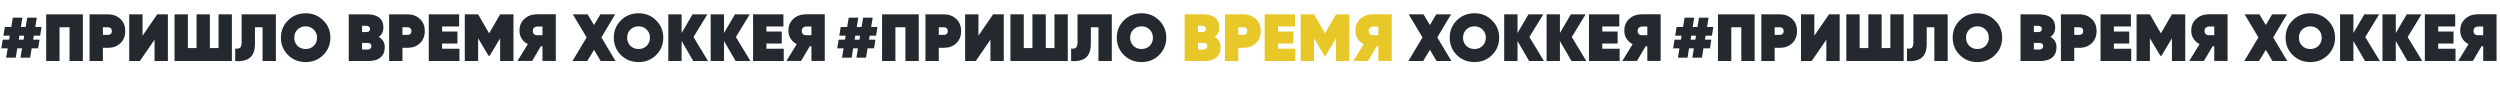
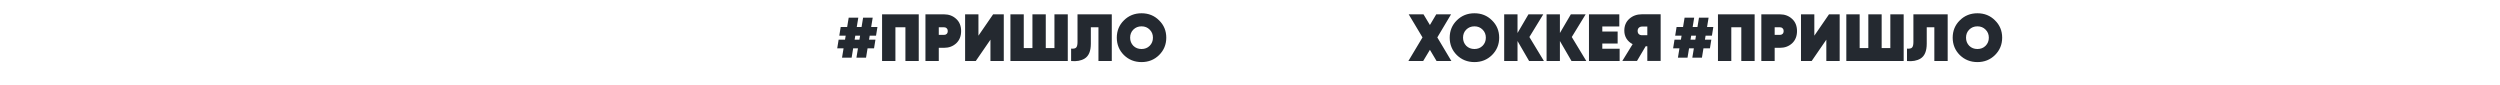
<svg xmlns="http://www.w3.org/2000/svg" width="7498" height="255" viewBox="0 0 7498 255" fill="none">
-   <path d="M124.6 81L120.4 107H101.4L99.4 119H118.6L114.4 145H95L90.4 173H61.6L66.2 145H51.8L47.2 173H18.4L23 145H4L8.2 119H27.4L29.4 107H10.2L14.4 81H33.8L38.4 53H67.2L62.6 81H77L81.6 53H110.4L105.8 81H124.6ZM56.2 119H70.6L72.6 107H58.2L56.2 119ZM138.516 43H248.516V183H208.516V81.8H178.516V183H138.516V43ZM268.594 43H324.594C338.994 43 351.127 47.6 360.994 56.8C370.727 65.733 375.594 77.867 375.594 93.2C375.594 108.4 370.727 120.6 360.994 129.8C351.127 138.867 338.994 143.4 324.594 143.4H308.594V183H268.594V43ZM308.594 104.6H324.594C327.794 104.6 330.394 103.6 332.394 101.6C334.527 99.467 335.594 96.667 335.594 93.2C335.594 89.733 334.527 87 332.394 85C330.394 82.867 327.794 81.8 324.594 81.8H308.594V104.6ZM503.539 183H463.539V119L419.539 183H387.539V43H427.539V107L471.539 43H503.539V183ZM655.477 144.2V43H695.477V183H523.477V43H563.477V144.2H589.477V43H629.477V144.2H655.477ZM705.469 183V145.8C712.669 146.467 717.669 145.467 720.469 142.8C723.269 140 724.669 134.467 724.669 126.2V43H827.469V183H787.469V81.8H764.669V131C764.669 153.133 758.469 168 746.069 175.6C735.402 182.133 721.869 184.6 705.469 183ZM969.3 165.2C955.033 179.2 937.5 186.2 916.7 186.2C895.9 186.2 878.3 179.2 863.9 165.2C849.633 150.933 842.5 133.533 842.5 113C842.5 92.333 849.633 75 863.9 61C878.167 46.867 895.767 39.8 916.7 39.8C937.633 39.8 955.167 46.867 969.3 61C983.7 75 990.9 92.333 990.9 113C990.9 133.533 983.7 150.933 969.3 165.2ZM892.1 137.4C898.633 143.8 906.833 147 916.7 147C926.567 147 934.7 143.8 941.1 137.4C947.633 130.867 950.9 122.733 950.9 113C950.9 103.267 947.633 95.2 941.1 88.8C934.7 82.267 926.567 79 916.7 79C906.833 79 898.633 82.267 892.1 88.8C885.7 95.2 882.5 103.267 882.5 113C882.5 122.6 885.7 130.733 892.1 137.4Z" fill="#242930" />
-   <path d="M1135.94 110.8C1147.94 117.6 1153.94 127.933 1153.94 141.8C1153.94 154.733 1149.74 164.867 1141.34 172.2C1132.94 179.4 1120.87 183 1105.14 183H1045.94V43H1101.54C1117.27 43 1129.27 46.4 1137.54 53.2C1145.8 60 1149.94 69.733 1149.94 82.4C1149.94 94.533 1145.27 104 1135.94 110.8ZM1099.14 77.4H1085.94V96.2L1101.34 96C1107.07 95.2 1109.94 92.133 1109.94 86.8C1109.94 83.867 1108.87 81.6 1106.74 80C1104.74 78.267 1102.2 77.4 1099.14 77.4ZM1085.94 148.6H1102.74C1105.94 148.6 1108.6 147.667 1110.74 145.8C1112.87 143.933 1113.94 141.533 1113.94 138.6C1113.94 133 1110.94 129.733 1104.94 128.8L1085.94 128.6V148.6ZM1167.03 43H1223.03C1237.43 43 1249.56 47.6 1259.43 56.8C1269.16 65.733 1274.03 77.867 1274.03 93.2C1274.03 108.4 1269.16 120.6 1259.43 129.8C1249.56 138.867 1237.43 143.4 1223.03 143.4H1207.03V183H1167.03V43ZM1207.03 104.6H1223.03C1226.23 104.6 1228.83 103.6 1230.83 101.6C1232.96 99.467 1234.03 96.667 1234.03 93.2C1234.03 89.733 1232.96 87 1230.83 85C1228.83 82.867 1226.23 81.8 1223.03 81.8H1207.03V104.6ZM1325.98 130.6V146.2H1377.98V183H1285.98V43H1376.98V79.4H1325.98V94.6H1371.98V130.6H1325.98ZM1499.98 43H1539.98V183H1499.98V114.8L1468.78 167.2H1465.18L1433.98 114.8V183H1393.98V43H1433.98L1466.98 100L1499.98 43ZM1611 42.8H1667V182.8H1627V138.8H1622L1596 182.8H1552L1583 132.4C1575.13 128.4 1569 122.933 1564.6 116C1560.2 108.933 1558 100.933 1558 92C1558 77.2 1563 65.333 1573 56.4C1583.13 47.333 1595.8 42.8 1611 42.8ZM1627 79.6H1611.8C1607.53 79.6 1604.13 80.8 1601.6 83.2C1599.2 85.467 1598 88.667 1598 92.8C1598 96.933 1599.2 100.133 1601.6 102.4C1604.13 104.667 1607.53 105.733 1611.8 105.6H1627V79.6ZM1803.79 112.2L1845.99 183H1801.59L1781.59 149.4L1761.39 183H1716.99L1759.39 112.2L1717.99 43H1762.39L1781.59 75L1800.59 43H1844.99L1803.79 112.2ZM1967.74 165.2C1953.47 179.2 1935.94 186.2 1915.14 186.2C1894.34 186.2 1876.74 179.2 1862.34 165.2C1848.07 150.933 1840.94 133.533 1840.94 113C1840.94 92.333 1848.07 75 1862.34 61C1876.6 46.867 1894.2 39.8 1915.14 39.8C1936.07 39.8 1953.6 46.867 1967.74 61C1982.14 75 1989.34 92.333 1989.34 113C1989.34 133.533 1982.14 150.933 1967.74 165.2ZM1890.54 137.4C1897.07 143.8 1905.27 147 1915.14 147C1925 147 1933.14 143.8 1939.54 137.4C1946.07 130.867 1949.34 122.733 1949.34 113C1949.34 103.267 1946.07 95.2 1939.54 88.8C1933.14 82.267 1925 79 1915.14 79C1905.27 79 1897.07 82.267 1890.54 88.8C1884.14 95.2 1880.94 103.267 1880.94 113C1880.94 122.6 1884.14 130.733 1890.54 137.4ZM2079.94 111L2123.54 183H2079.14L2044.34 123V183H2004.34V43H2044.34V99L2077.14 43H2121.54L2079.94 111ZM2207.08 111L2250.68 183H2206.28L2171.48 123V183H2131.48V43H2171.48V99L2204.28 43H2248.68L2207.08 111ZM2298.63 130.6V146.2H2350.63V183H2258.63V43H2349.63V79.4H2298.63V94.6H2344.63V130.6H2298.63ZM2417.64 42.8H2473.64V182.8H2433.64V138.8H2428.64L2402.64 182.8H2358.64L2389.64 132.4C2381.77 128.4 2375.64 122.933 2371.24 116C2366.84 108.933 2364.64 100.933 2364.64 92C2364.64 77.2 2369.64 65.333 2379.64 56.4C2389.77 47.333 2402.44 42.8 2417.64 42.8ZM2433.64 79.6H2418.44C2414.17 79.6 2410.77 80.8 2408.24 83.2C2405.84 85.467 2404.64 88.667 2404.64 92.8C2404.64 96.933 2405.84 100.133 2408.24 102.4C2410.77 104.667 2414.17 105.733 2418.44 105.6H2433.64V79.6Z" fill="#242930" />
  <path d="M5138.6 81L5134.4 107H5115.4L5113.4 119H5132.6L5128.4 145H5109L5104.4 173H5075.6L5080.2 145H5065.8L5061.2 173H5032.4L5037 145H5018L5022.2 119H5041.4L5043.4 107H5024.2L5028.4 81H5047.8L5052.4 53H5081.2L5076.6 81H5091L5095.6 53H5124.4L5119.8 81H5138.6ZM5070.2 119H5084.6L5086.6 107H5072.2L5070.2 119ZM5152.52 43H5262.52V183H5222.52V81.8H5192.52V183H5152.52V43ZM5282.59 43H5338.59C5352.99 43 5365.13 47.6 5374.99 56.8C5384.73 65.733 5389.59 77.867 5389.59 93.2C5389.59 108.4 5384.73 120.6 5374.99 129.8C5365.13 138.867 5352.99 143.4 5338.59 143.4H5322.59V183H5282.59V43ZM5322.59 104.6H5338.59C5341.79 104.6 5344.39 103.6 5346.39 101.6C5348.53 99.467 5349.59 96.667 5349.59 93.2C5349.59 89.733 5348.53 87 5346.39 85C5344.39 82.867 5341.79 81.8 5338.59 81.8H5322.59V104.6ZM5517.54 183H5477.54V119L5433.54 183H5401.54V43H5441.54V107L5485.54 43H5517.54V183ZM5669.48 144.2V43H5709.48V183H5537.48V43H5577.48V144.2H5603.48V43H5643.48V144.2H5669.48ZM5719.47 183V145.8C5726.67 146.467 5731.67 145.467 5734.47 142.8C5737.27 140 5738.67 134.467 5738.67 126.2V43H5841.47V183H5801.47V81.8H5778.67V131C5778.67 153.133 5772.47 168 5760.07 175.6C5749.4 182.133 5735.87 184.6 5719.47 183ZM5983.3 165.2C5969.03 179.2 5951.5 186.2 5930.7 186.2C5909.9 186.2 5892.3 179.2 5877.9 165.2C5863.63 150.933 5856.5 133.533 5856.5 113C5856.5 92.333 5863.63 75 5877.9 61C5892.17 46.867 5909.77 39.8 5930.7 39.8C5951.63 39.8 5969.17 46.867 5983.3 61C5997.7 75 6004.9 92.333 6004.9 113C6004.9 133.533 5997.7 150.933 5983.3 165.2ZM5906.1 137.4C5912.63 143.8 5920.83 147 5930.7 147C5940.57 147 5948.7 143.8 5955.1 137.4C5961.63 130.867 5964.9 122.733 5964.9 113C5964.9 103.267 5961.63 95.2 5955.1 88.8C5948.7 82.267 5940.57 79 5930.7 79C5920.83 79 5912.63 82.267 5906.1 88.8C5899.7 95.2 5896.5 103.267 5896.5 113C5896.5 122.6 5899.7 130.733 5906.1 137.4Z" fill="#242930" />
-   <path d="M6149.94 110.8C6161.94 117.6 6167.94 127.933 6167.94 141.8C6167.94 154.733 6163.74 164.867 6155.34 172.2C6146.94 179.4 6134.87 183 6119.14 183H6059.94V43H6115.54C6131.27 43 6143.27 46.4 6151.54 53.2C6159.8 60 6163.94 69.733 6163.94 82.4C6163.94 94.533 6159.27 104 6149.94 110.8ZM6113.14 77.4H6099.94V96.2L6115.34 96C6121.07 95.2 6123.94 92.133 6123.94 86.8C6123.94 83.867 6122.87 81.6 6120.74 80C6118.74 78.267 6116.2 77.4 6113.14 77.4ZM6099.94 148.6H6116.74C6119.94 148.6 6122.6 147.667 6124.74 145.8C6126.87 143.933 6127.94 141.533 6127.94 138.6C6127.94 133 6124.94 129.733 6118.94 128.8L6099.94 128.6V148.6ZM6181.03 43H6237.03C6251.43 43 6263.56 47.6 6273.43 56.8C6283.16 65.733 6288.03 77.867 6288.03 93.2C6288.03 108.4 6283.16 120.6 6273.43 129.8C6263.56 138.867 6251.43 143.4 6237.03 143.4H6221.03V183H6181.03V43ZM6221.03 104.6H6237.03C6240.23 104.6 6242.83 103.6 6244.83 101.6C6246.96 99.467 6248.03 96.667 6248.03 93.2C6248.03 89.733 6246.96 87 6244.83 85C6242.83 82.867 6240.23 81.8 6237.03 81.8H6221.03V104.6ZM6339.98 130.6V146.2H6391.98V183H6299.98V43H6390.98V79.4H6339.98V94.6H6385.98V130.6H6339.98ZM6513.98 43H6553.98V183H6513.98V114.8L6482.78 167.2H6479.18L6447.98 114.8V183H6407.98V43H6447.98L6480.98 100L6513.98 43ZM6625 42.8H6681V182.8H6641V138.8H6636L6610 182.8H6566L6597 132.4C6589.13 128.4 6583 122.933 6578.6 116C6574.2 108.933 6572 100.933 6572 92C6572 77.2 6577 65.333 6587 56.4C6597.13 47.333 6609.8 42.8 6625 42.8ZM6641 79.6H6625.8C6621.53 79.6 6618.13 80.8 6615.6 83.2C6613.2 85.467 6612 88.667 6612 92.8C6612 96.933 6613.2 100.133 6615.6 102.4C6618.13 104.667 6621.53 105.733 6625.8 105.6H6641V79.6ZM6817.79 112.2L6859.99 183H6815.59L6795.59 149.4L6775.39 183H6730.99L6773.39 112.2L6731.99 43H6776.39L6795.59 75L6814.59 43H6858.99L6817.79 112.2ZM6981.74 165.2C6967.47 179.2 6949.94 186.2 6929.14 186.2C6908.34 186.2 6890.74 179.2 6876.34 165.2C6862.07 150.933 6854.94 133.533 6854.94 113C6854.94 92.333 6862.07 75 6876.34 61C6890.6 46.867 6908.2 39.8 6929.14 39.8C6950.07 39.8 6967.6 46.867 6981.74 61C6996.14 75 7003.34 92.333 7003.34 113C7003.34 133.533 6996.14 150.933 6981.74 165.2ZM6904.54 137.4C6911.07 143.8 6919.27 147 6929.14 147C6939 147 6947.14 143.8 6953.54 137.4C6960.07 130.867 6963.34 122.733 6963.34 113C6963.34 103.267 6960.07 95.2 6953.54 88.8C6947.14 82.267 6939 79 6929.14 79C6919.27 79 6911.07 82.267 6904.54 88.8C6898.14 95.2 6894.94 103.267 6894.94 113C6894.94 122.6 6898.14 130.733 6904.54 137.4ZM7093.94 111L7137.54 183H7093.14L7058.34 123V183H7018.34V43H7058.34V99L7091.14 43H7135.54L7093.94 111ZM7221.08 111L7264.68 183H7220.28L7185.48 123V183H7145.48V43H7185.48V99L7218.28 43H7262.68L7221.08 111ZM7312.63 130.6V146.2H7364.63V183H7272.63V43H7363.63V79.4H7312.63V94.6H7358.63V130.6H7312.63ZM7431.64 42.8H7487.64V182.8H7447.64V138.8H7442.64L7416.64 182.8H7372.64L7403.64 132.4C7395.77 128.4 7389.64 122.933 7385.24 116C7380.84 108.933 7378.64 100.933 7378.64 92C7378.64 77.2 7383.64 65.333 7393.64 56.4C7403.77 47.333 7416.44 42.8 7431.64 42.8ZM7447.64 79.6H7432.44C7428.17 79.6 7424.77 80.8 7422.24 83.2C7419.84 85.467 7418.64 88.667 7418.64 92.8C7418.64 96.933 7419.84 100.133 7422.24 102.4C7424.77 104.667 7428.17 105.733 7432.44 105.6H7447.64V79.6Z" fill="#242930" />
  <path d="M2631.6 81L2627.4 107H2608.4L2606.4 119H2625.6L2621.4 145H2602L2597.4 173H2568.6L2573.2 145H2558.8L2554.2 173H2525.4L2530 145H2511L2515.2 119H2534.4L2536.4 107H2517.2L2521.4 81H2540.8L2545.4 53H2574.2L2569.6 81H2584L2588.6 53H2617.4L2612.8 81H2631.6ZM2563.2 119H2577.6L2579.6 107H2565.2L2563.2 119ZM2645.52 43H2755.52V183H2715.52V81.8H2685.52V183H2645.52V43ZM2775.59 43H2831.59C2845.99 43 2858.13 47.6 2867.99 56.8C2877.73 65.733 2882.59 77.867 2882.59 93.2C2882.59 108.4 2877.73 120.6 2867.99 129.8C2858.13 138.867 2845.99 143.4 2831.59 143.4H2815.59V183H2775.59V43ZM2815.59 104.6H2831.59C2834.79 104.6 2837.39 103.6 2839.39 101.6C2841.53 99.467 2842.59 96.667 2842.59 93.2C2842.59 89.733 2841.53 87 2839.39 85C2837.39 82.867 2834.79 81.8 2831.59 81.8H2815.59V104.6ZM3010.54 183H2970.54V119L2926.54 183H2894.54V43H2934.54V107L2978.54 43H3010.54V183ZM3162.48 144.2V43H3202.48V183H3030.48V43H3070.48V144.2H3096.48V43H3136.48V144.2H3162.48ZM3212.47 183V145.8C3219.67 146.467 3224.67 145.467 3227.47 142.8C3230.27 140 3231.67 134.467 3231.67 126.2V43H3334.47V183H3294.47V81.8H3271.67V131C3271.67 153.133 3265.47 168 3253.07 175.6C3242.4 182.133 3228.87 184.6 3212.47 183ZM3476.3 165.2C3462.03 179.2 3444.5 186.2 3423.7 186.2C3402.9 186.2 3385.3 179.2 3370.9 165.2C3356.63 150.933 3349.5 133.533 3349.5 113C3349.5 92.333 3356.63 75 3370.9 61C3385.17 46.867 3402.77 39.8 3423.7 39.8C3444.63 39.8 3462.17 46.867 3476.3 61C3490.7 75 3497.9 92.333 3497.9 113C3497.9 133.533 3490.7 150.933 3476.3 165.2ZM3399.1 137.4C3405.63 143.8 3413.83 147 3423.7 147C3433.57 147 3441.7 143.8 3448.1 137.4C3454.63 130.867 3457.9 122.733 3457.9 113C3457.9 103.267 3454.63 95.2 3448.1 88.8C3441.7 82.267 3433.57 79 3423.7 79C3413.83 79 3405.63 82.267 3399.1 88.8C3392.7 95.2 3389.5 103.267 3389.5 113C3389.5 122.6 3392.7 130.733 3399.1 137.4ZM4310.79 112.2L4352.99 183H4308.59L4288.59 149.4L4268.39 183H4223.99L4266.39 112.2L4224.99 43H4269.39L4288.59 75L4307.59 43H4351.99L4310.79 112.2ZM4474.74 165.2C4460.47 179.2 4442.94 186.2 4422.14 186.2C4401.34 186.2 4383.74 179.2 4369.34 165.2C4355.07 150.933 4347.94 133.533 4347.94 113C4347.94 92.333 4355.07 75 4369.34 61C4383.6 46.867 4401.2 39.8 4422.14 39.8C4443.07 39.8 4460.6 46.867 4474.74 61C4489.14 75 4496.34 92.333 4496.34 113C4496.34 133.533 4489.14 150.933 4474.74 165.2ZM4397.54 137.4C4404.07 143.8 4412.27 147 4422.14 147C4432 147 4440.14 143.8 4446.54 137.4C4453.07 130.867 4456.34 122.733 4456.34 113C4456.34 103.267 4453.07 95.2 4446.54 88.8C4440.14 82.267 4432 79 4422.14 79C4412.27 79 4404.07 82.267 4397.54 88.8C4391.14 95.2 4387.94 103.267 4387.94 113C4387.94 122.6 4391.14 130.733 4397.54 137.4ZM4586.94 111L4630.54 183H4586.14L4551.34 123V183H4511.34V43H4551.34V99L4584.14 43H4628.54L4586.94 111ZM4714.08 111L4757.68 183H4713.28L4678.48 123V183H4638.48V43H4678.48V99L4711.28 43H4755.68L4714.08 111ZM4805.63 130.6V146.2H4857.63V183H4765.63V43H4856.63V79.4H4805.63V94.6H4851.63V130.6H4805.63ZM4924.64 42.8H4980.64V182.8H4940.64V138.8H4935.64L4909.64 182.8H4865.64L4896.64 132.4C4888.77 128.4 4882.64 122.933 4878.24 116C4873.84 108.933 4871.64 100.933 4871.64 92C4871.64 77.2 4876.64 65.333 4886.64 56.4C4896.77 47.333 4909.44 42.8 4924.64 42.8ZM4940.64 79.6H4925.44C4921.17 79.6 4917.77 80.8 4915.24 83.2C4912.84 85.467 4911.64 88.667 4911.64 92.8C4911.64 96.933 4912.84 100.133 4915.24 102.4C4917.77 104.667 4921.17 105.733 4925.44 105.6H4940.64V79.6Z" fill="#242930" />
-   <path d="M3642.94 110.8C3654.94 117.6 3660.94 127.933 3660.94 141.8C3660.94 154.733 3656.74 164.867 3648.34 172.2C3639.94 179.4 3627.87 183 3612.14 183H3552.94V43H3608.54C3624.27 43 3636.27 46.4 3644.54 53.2C3652.8 60 3656.94 69.733 3656.94 82.4C3656.94 94.533 3652.27 104 3642.94 110.8ZM3606.14 77.4H3592.94V96.2L3608.34 96C3614.07 95.2 3616.94 92.133 3616.94 86.8C3616.94 83.867 3615.87 81.6 3613.74 80C3611.74 78.267 3609.2 77.4 3606.14 77.4ZM3592.94 148.6H3609.74C3612.94 148.6 3615.6 147.667 3617.74 145.8C3619.87 143.933 3620.94 141.533 3620.94 138.6C3620.94 133 3617.94 129.733 3611.94 128.8L3592.94 128.6V148.6ZM3674.03 43H3730.03C3744.43 43 3756.56 47.6 3766.43 56.8C3776.16 65.733 3781.03 77.867 3781.03 93.2C3781.03 108.4 3776.16 120.6 3766.43 129.8C3756.56 138.867 3744.43 143.4 3730.03 143.4H3714.03V183H3674.03V43ZM3714.03 104.6H3730.03C3733.23 104.6 3735.83 103.6 3737.83 101.6C3739.96 99.467 3741.03 96.667 3741.03 93.2C3741.03 89.733 3739.96 87 3737.83 85C3735.83 82.867 3733.23 81.8 3730.03 81.8H3714.03V104.6ZM3832.98 130.6V146.2H3884.98V183H3792.98V43H3883.98V79.4H3832.98V94.6H3878.98V130.6H3832.98ZM4006.98 43H4046.98V183H4006.98V114.8L3975.78 167.2H3972.18L3940.98 114.8V183H3900.98V43H3940.98L3973.98 100L4006.98 43ZM4118 42.8H4174V182.8H4134V138.8H4129L4103 182.8H4059L4090 132.4C4082.13 128.4 4076 122.933 4071.6 116C4067.2 108.933 4065 100.933 4065 92C4065 77.2 4070 65.333 4080 56.4C4090.13 47.333 4102.8 42.8 4118 42.8ZM4134 79.6H4118.8C4114.53 79.6 4111.13 80.8 4108.6 83.2C4106.2 85.467 4105 88.667 4105 92.8C4105 96.933 4106.2 100.133 4108.6 102.4C4111.13 104.667 4114.53 105.733 4118.8 105.6H4134V79.6Z" fill="#E7C828" />
</svg>